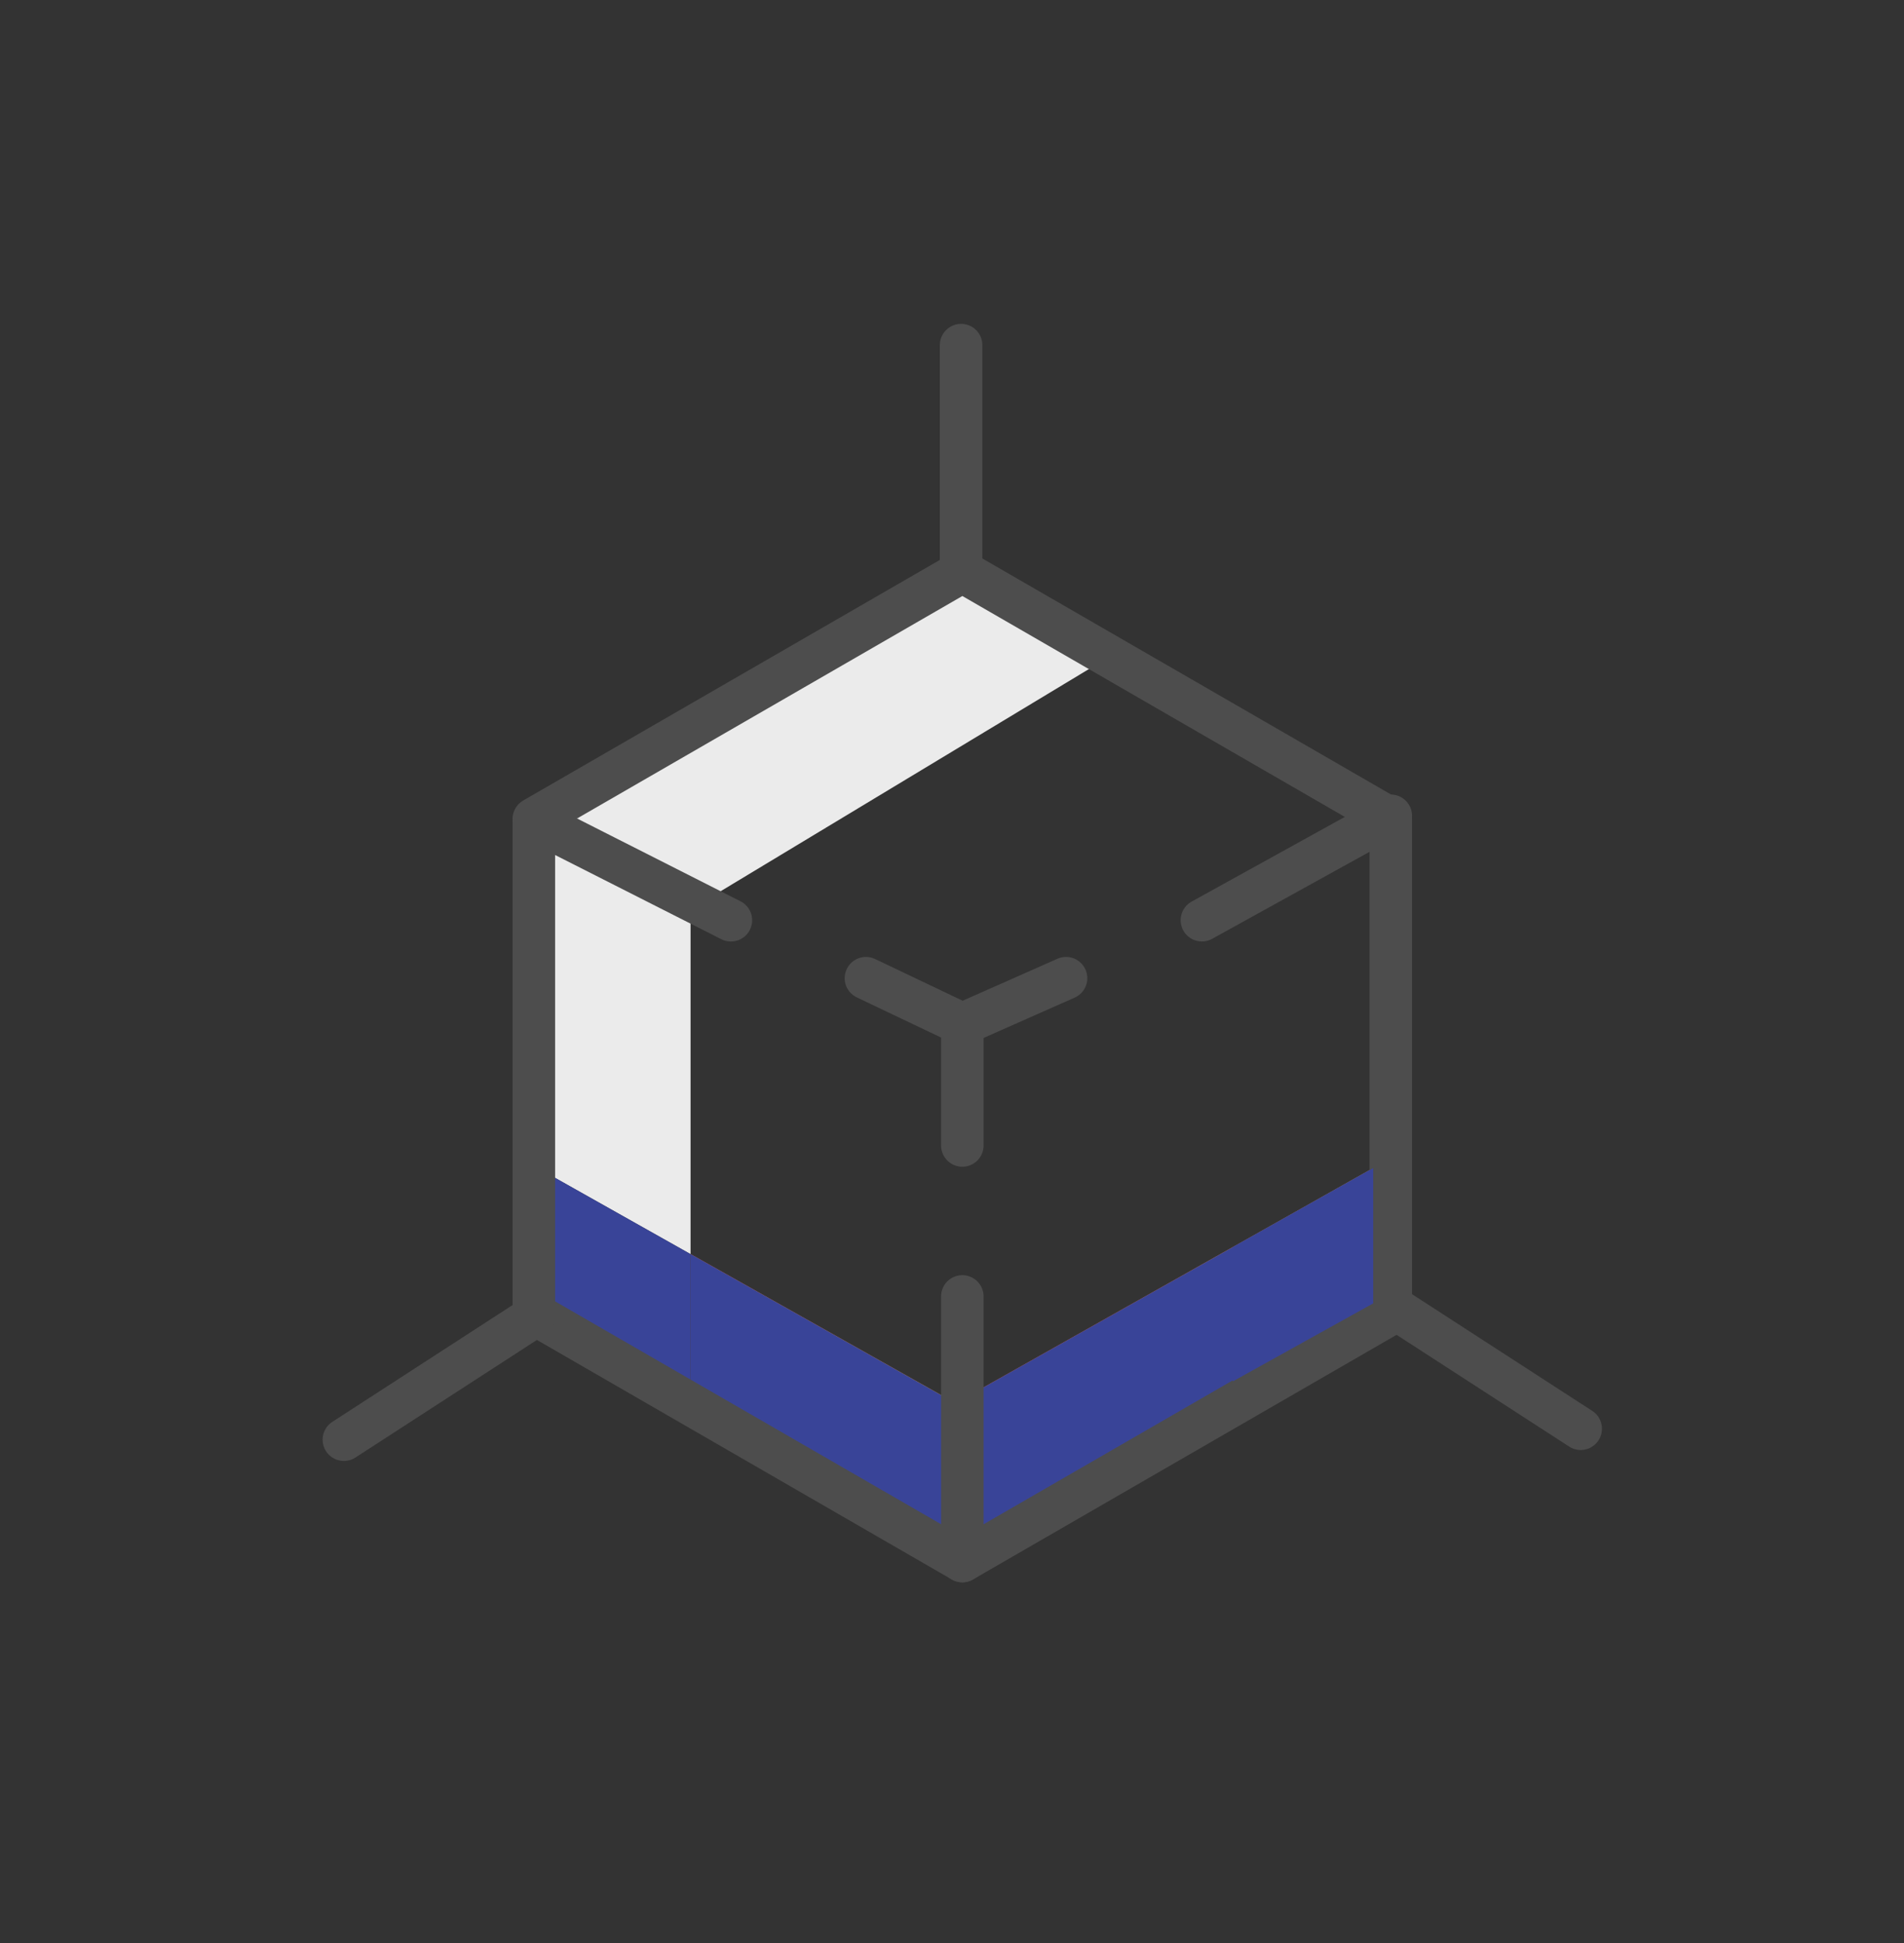
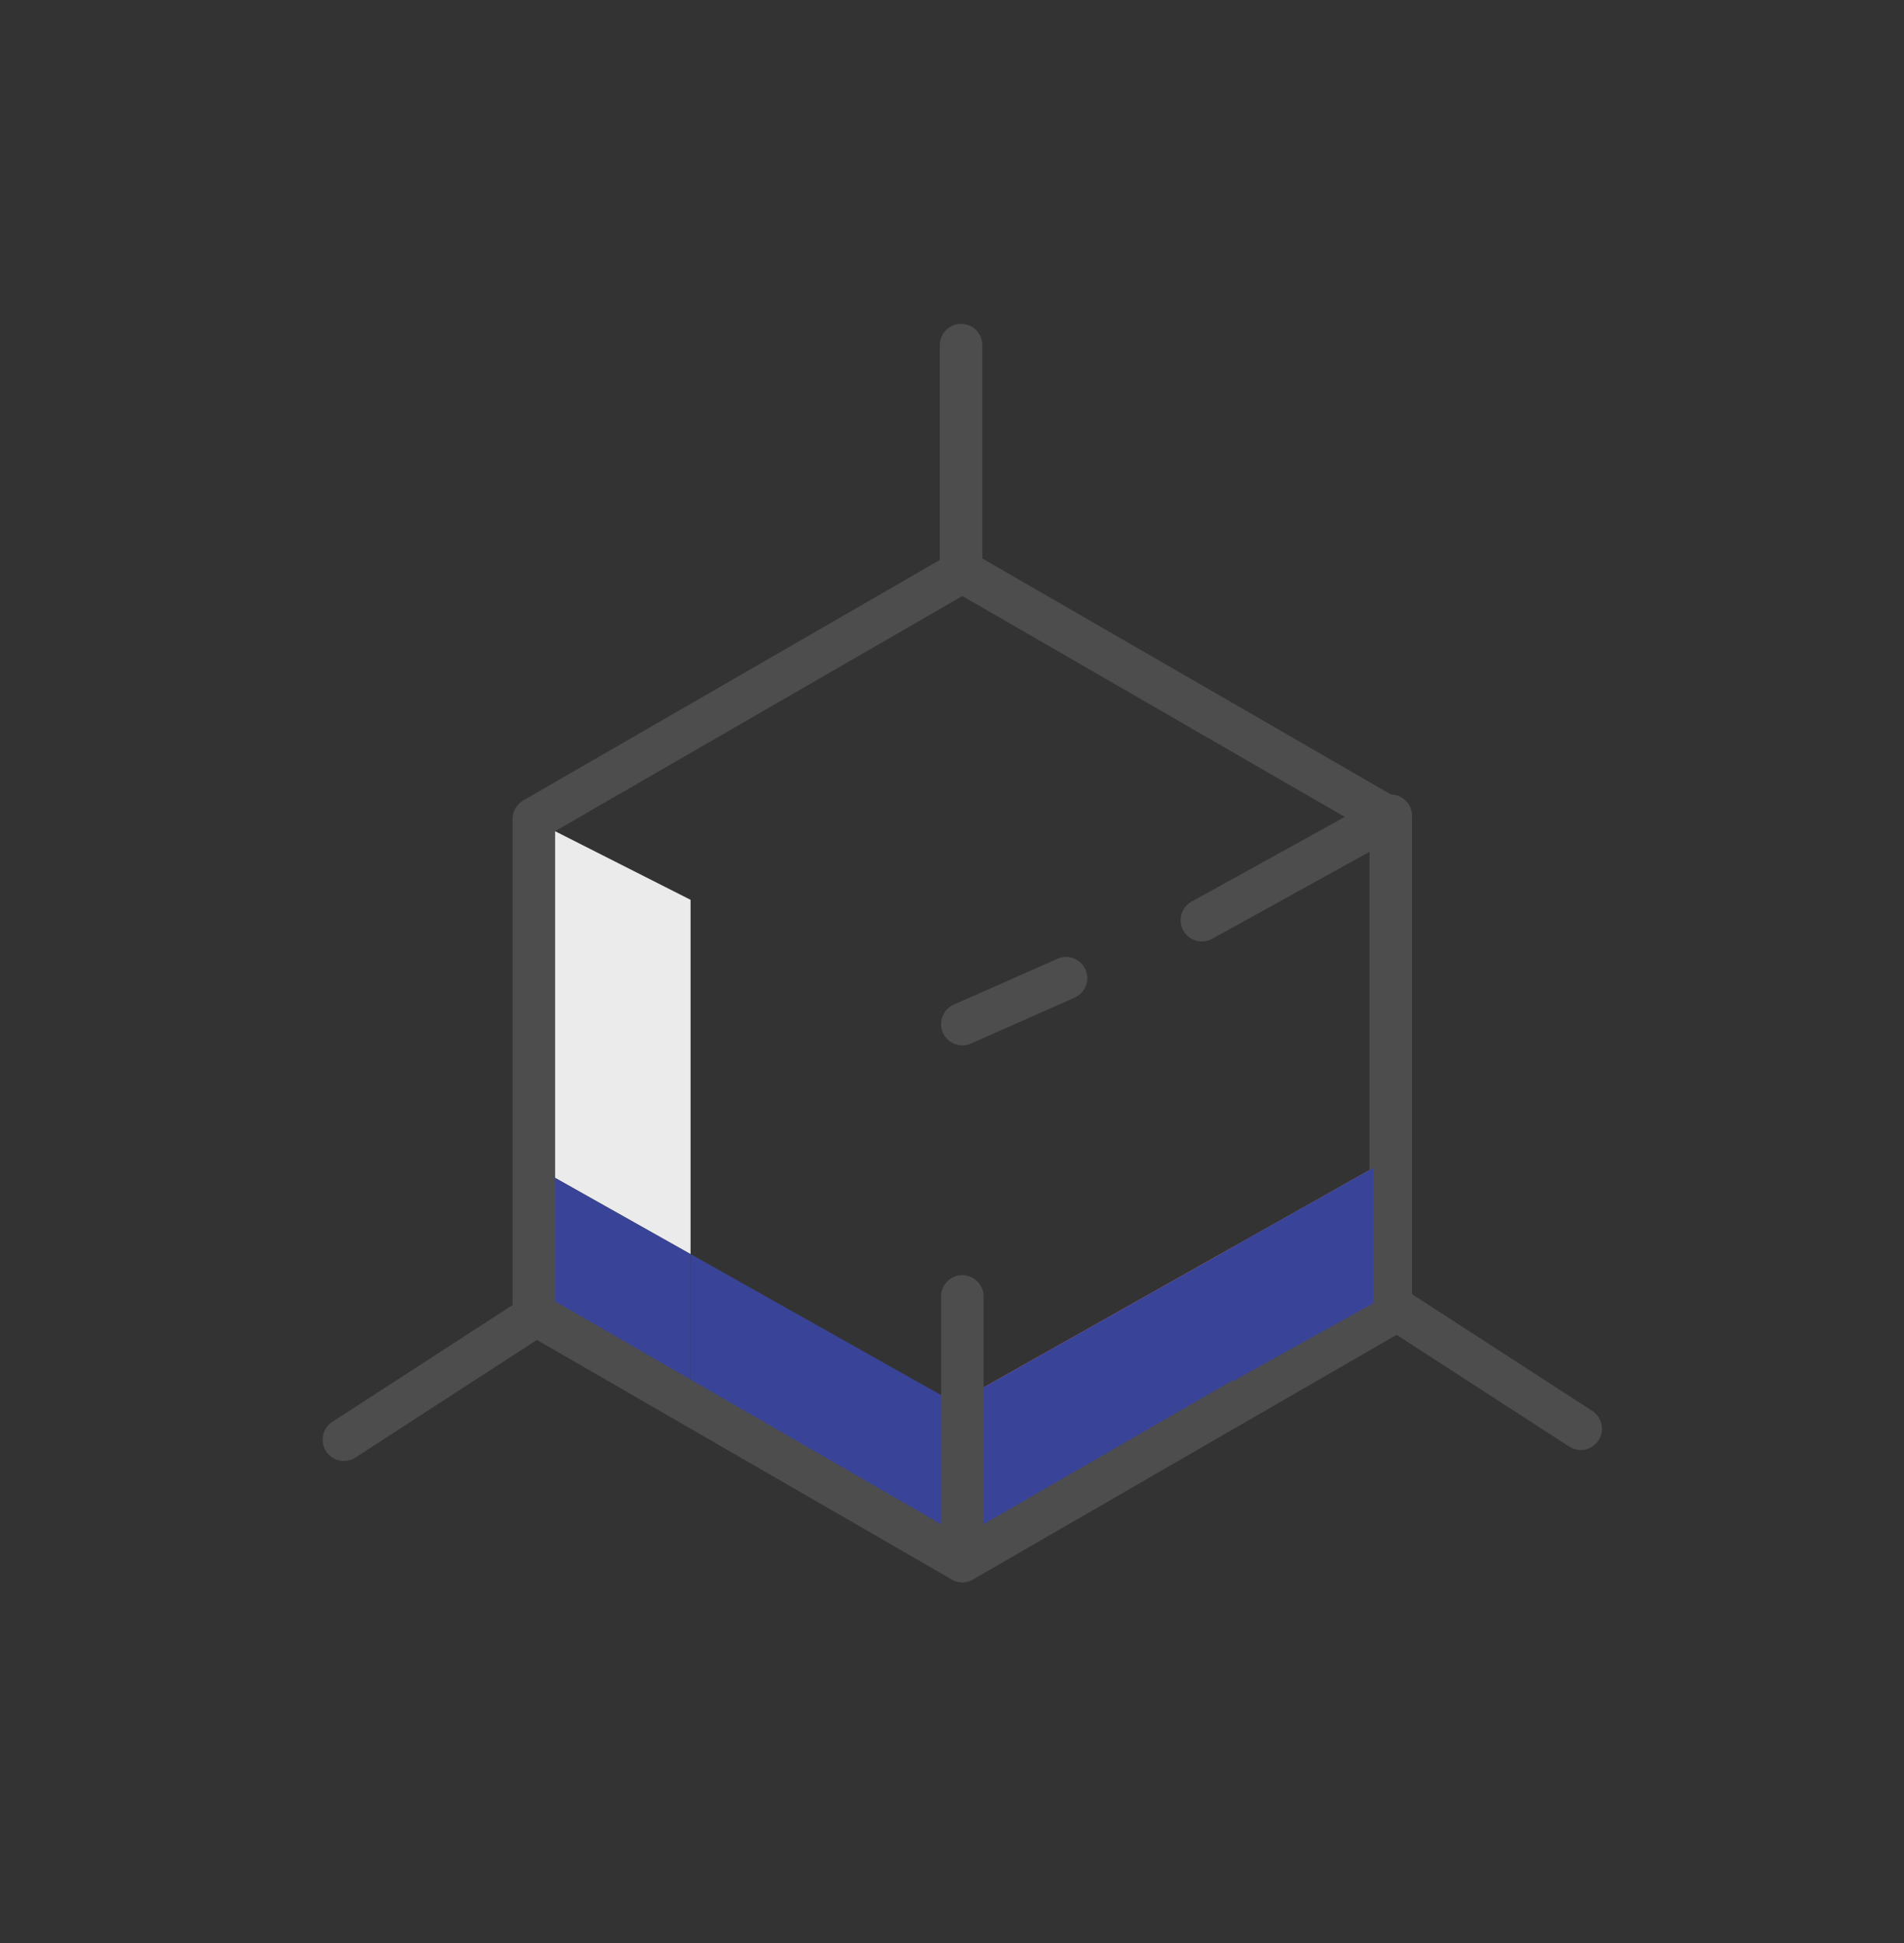
<svg xmlns="http://www.w3.org/2000/svg" width="49" height="50" viewBox="0 0 49 50" fill="none">
  <rect x="0" y="0" width="49" height="50" fill="#333333" stroke="none" />
  <g clip-path="url(#clip0_1669_4951)">
    <g clip-path="url(#clip1_1669_4951)">
-       <path d="M24.614 36.122L17.775 32.273V35.594L14.161 33.586V30.238L13.708 29.984L13.772 33.599L24.855 39.736L24.614 36.122Z" fill="url(#paint0_linear_1669_4951)" />
      <path d="M24.614 36.122L17.775 32.273V35.594L14.161 33.586V30.238L13.708 29.984L13.772 33.599L24.855 39.736L24.614 36.122Z" fill="#394498" />
      <path d="M17.772 23.155L14.158 21.325V30.239L17.772 32.273V23.155Z" fill="#EBEBEB" />
      <path d="M17.772 35.594V32.273L14.158 30.238V33.586L17.772 35.594Z" fill="#394498" />
-       <path d="M17.772 23.401L14.158 21.393L25.121 14.957L28.735 16.788L17.772 23.401Z" fill="#EBEBEB" />
      <path d="M35.408 33.599L35.472 29.983L24.566 36.122L24.6 39.736L35.408 33.599Z" fill="url(#paint1_linear_1669_4951)" />
      <path d="M35.408 33.599L35.472 29.983L24.566 36.122L24.6 39.736L35.408 33.599Z" fill="#394498" />
      <path fill-rule="evenodd" clip-rule="evenodd" d="M13.739 21.073V33.804L24.767 40.171L35.792 33.804V21.073L24.767 14.706L13.739 21.073Z" stroke="#4D4D4D" stroke-width="1.094" stroke-miterlimit="10" stroke-linecap="round" stroke-linejoin="round" />
-       <path d="M13.739 21.112L18.81 23.681" stroke="#4D4D4D" stroke-width="1.094" stroke-miterlimit="10" stroke-linecap="round" stroke-linejoin="round" />
      <path d="M30.931 23.68L35.792 20.993" stroke="#4D4D4D" stroke-width="1.094" stroke-miterlimit="10" stroke-linecap="round" stroke-linejoin="round" />
      <path d="M24.766 40.171V33.361" stroke="#4D4D4D" stroke-width="1.094" stroke-miterlimit="10" stroke-linecap="round" stroke-linejoin="round" />
-       <path d="M22.285 25.172L24.766 26.354V29.477" stroke="#4D4D4D" stroke-width="1.094" stroke-miterlimit="10" stroke-linecap="round" stroke-linejoin="round" />
      <path d="M27.435 25.172L24.766 26.354" stroke="#4D4D4D" stroke-width="1.094" stroke-miterlimit="10" stroke-linecap="round" stroke-linejoin="round" />
      <path d="M24.734 14.707V8.881" stroke="#4D4D4D" stroke-width="1.094" stroke-miterlimit="10" stroke-linecap="round" stroke-linejoin="round" />
      <path d="M40.68 36.766L35.791 33.6" stroke="#4D4D4D" stroke-width="1.094" stroke-miterlimit="10" stroke-linecap="round" stroke-linejoin="round" />
      <path d="M8.85 37.048L13.738 33.881" stroke="#4D4D4D" stroke-width="1.094" stroke-miterlimit="10" stroke-linecap="round" stroke-linejoin="round" />
      <path d="M31.726 35.548V32.093L35.34 30.059V33.54L31.726 35.548Z" fill="#394498" />
    </g>
  </g>
  <defs>
    <linearGradient id="paint0_linear_1669_4951" x1="17.788" y1="33.296" x2="27.158" y2="35.035" gradientUnits="userSpaceOnUse">
      <stop stop-color="#F37046" />
      <stop offset="1" stop-color="#FFCB29" />
    </linearGradient>
    <linearGradient id="paint1_linear_1669_4951" x1="28.558" y1="33.296" x2="37.738" y2="34.963" gradientUnits="userSpaceOnUse">
      <stop stop-color="#F37046" />
      <stop offset="1" stop-color="#FFCB29" />
    </linearGradient>
    <clipPath id="clip0_1669_4951">
      <rect width="49" height="49" fill="white" transform="translate(0 0.03)" />
    </clipPath>
    <clipPath id="clip1_1669_4951">
      <rect width="49" height="49" fill="white" transform="translate(0 0.03)" />
    </clipPath>
  </defs>
</svg>